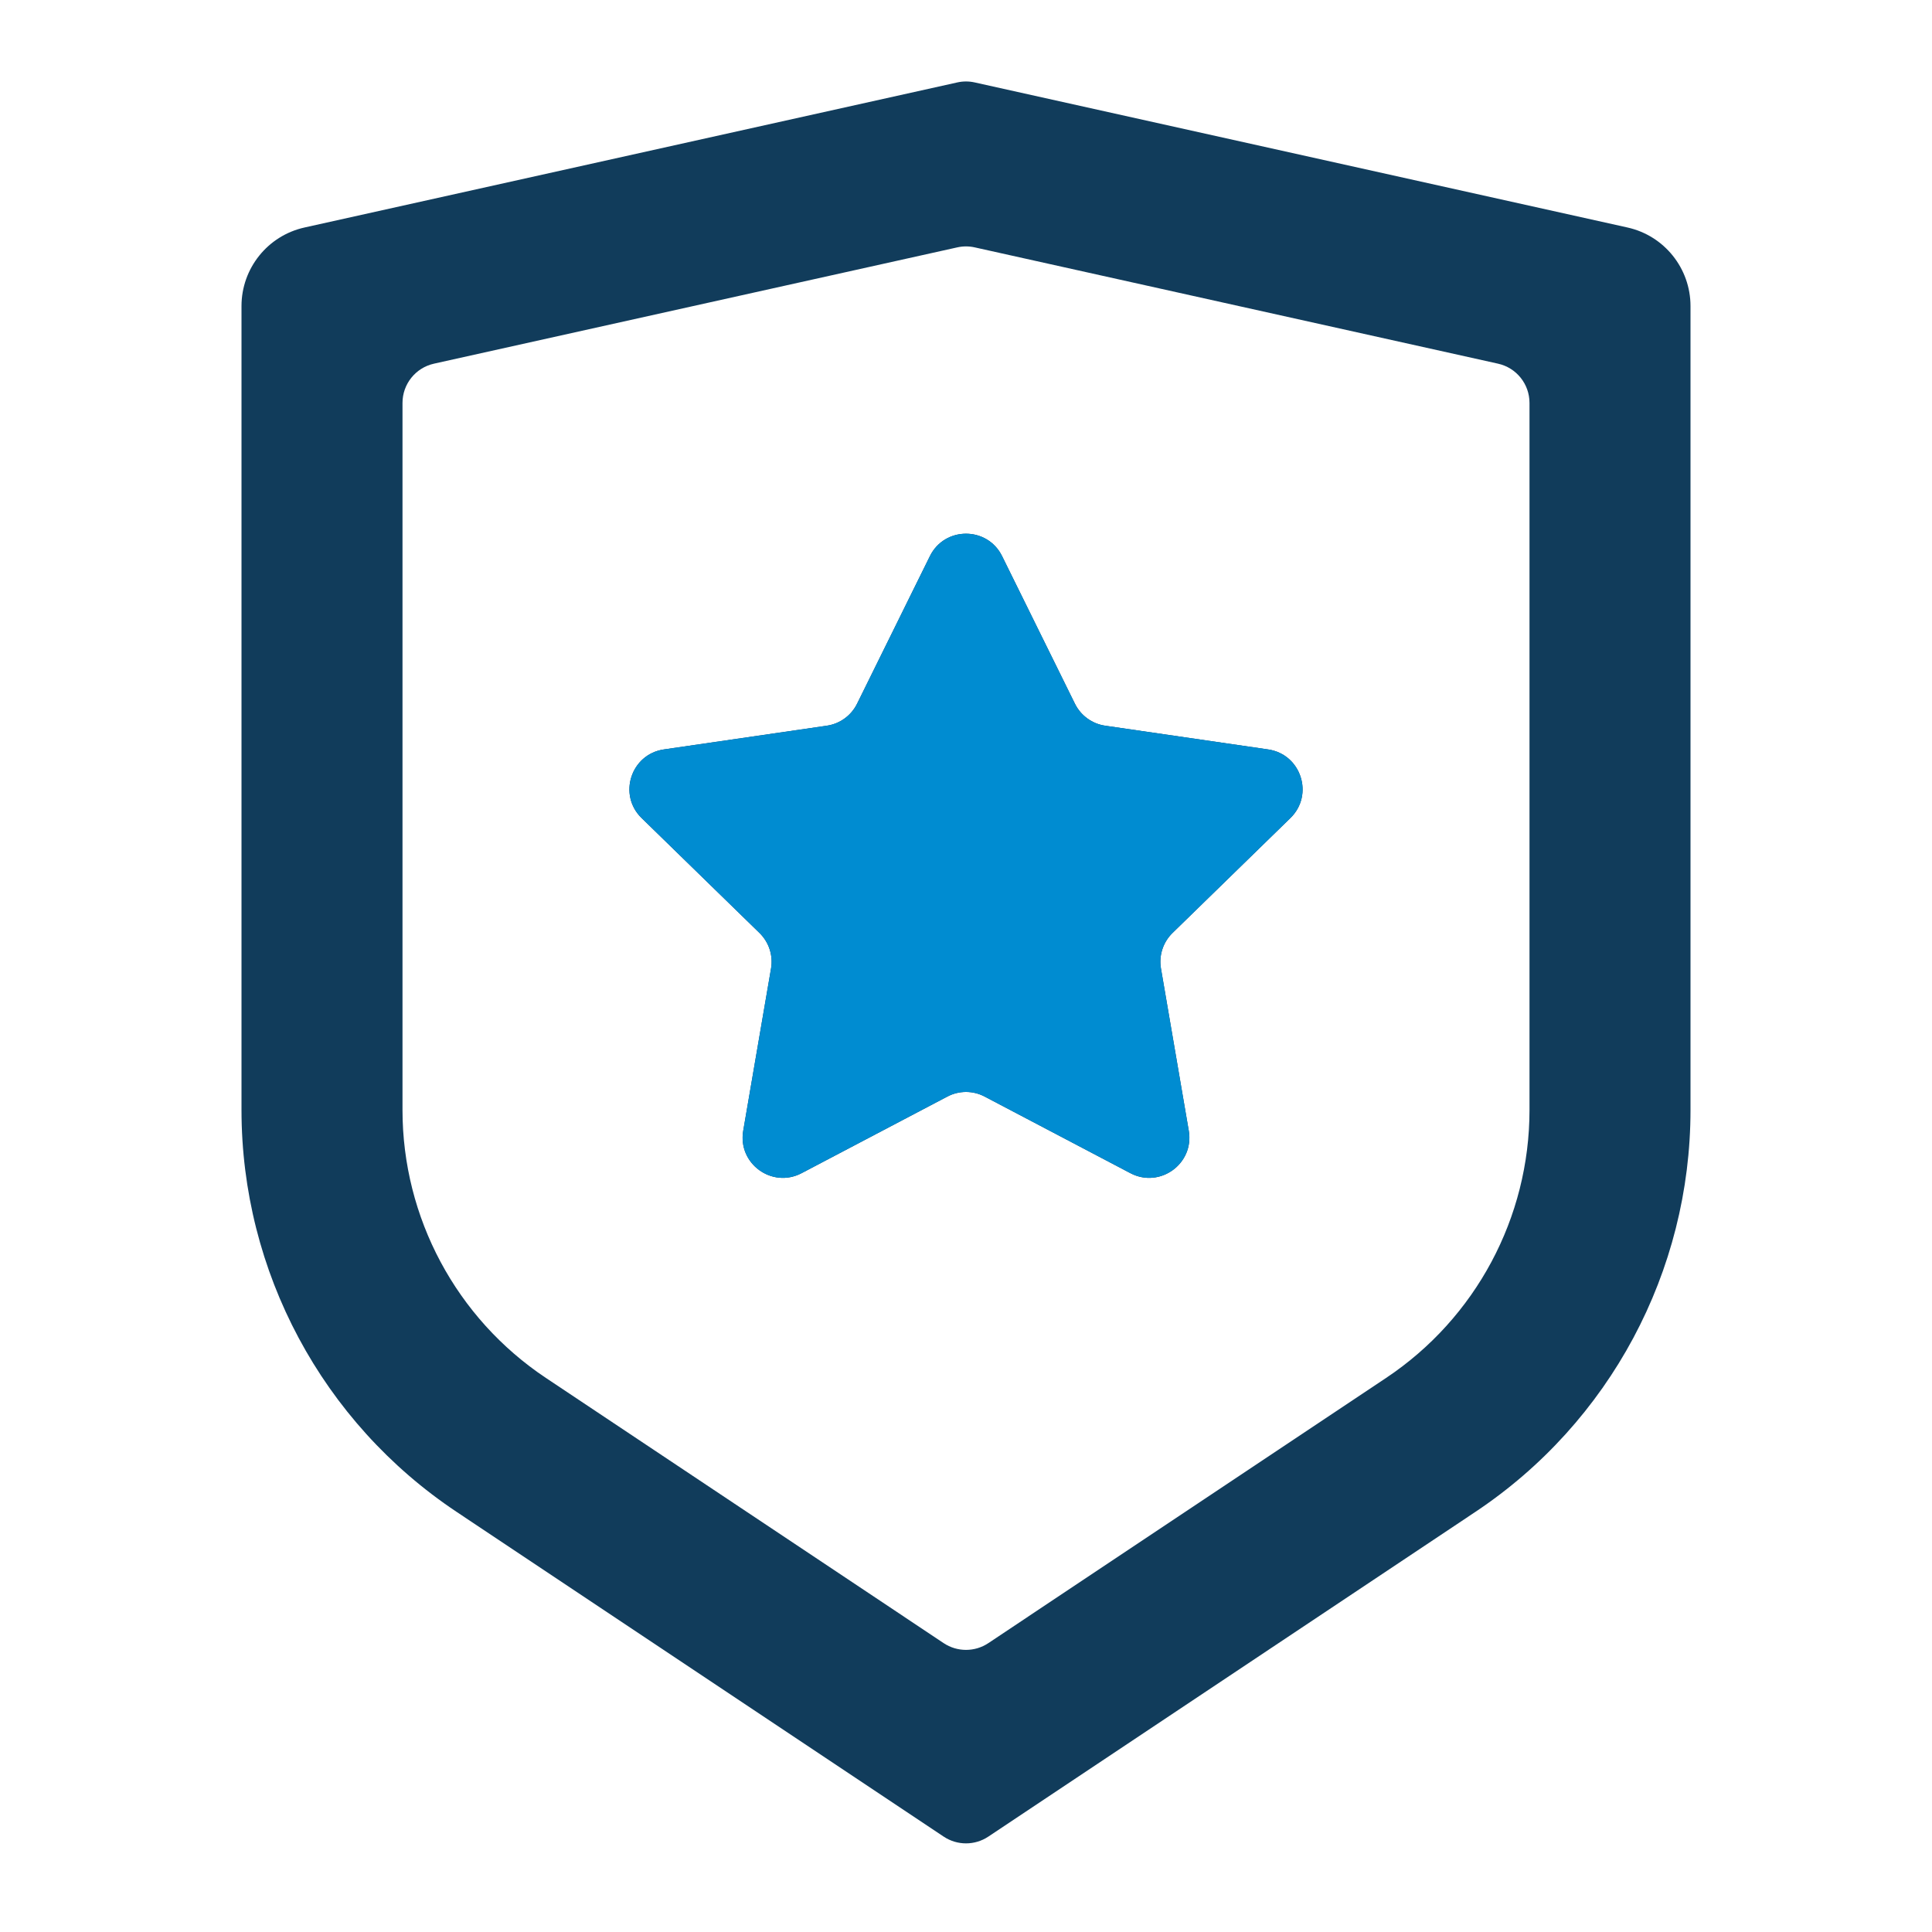
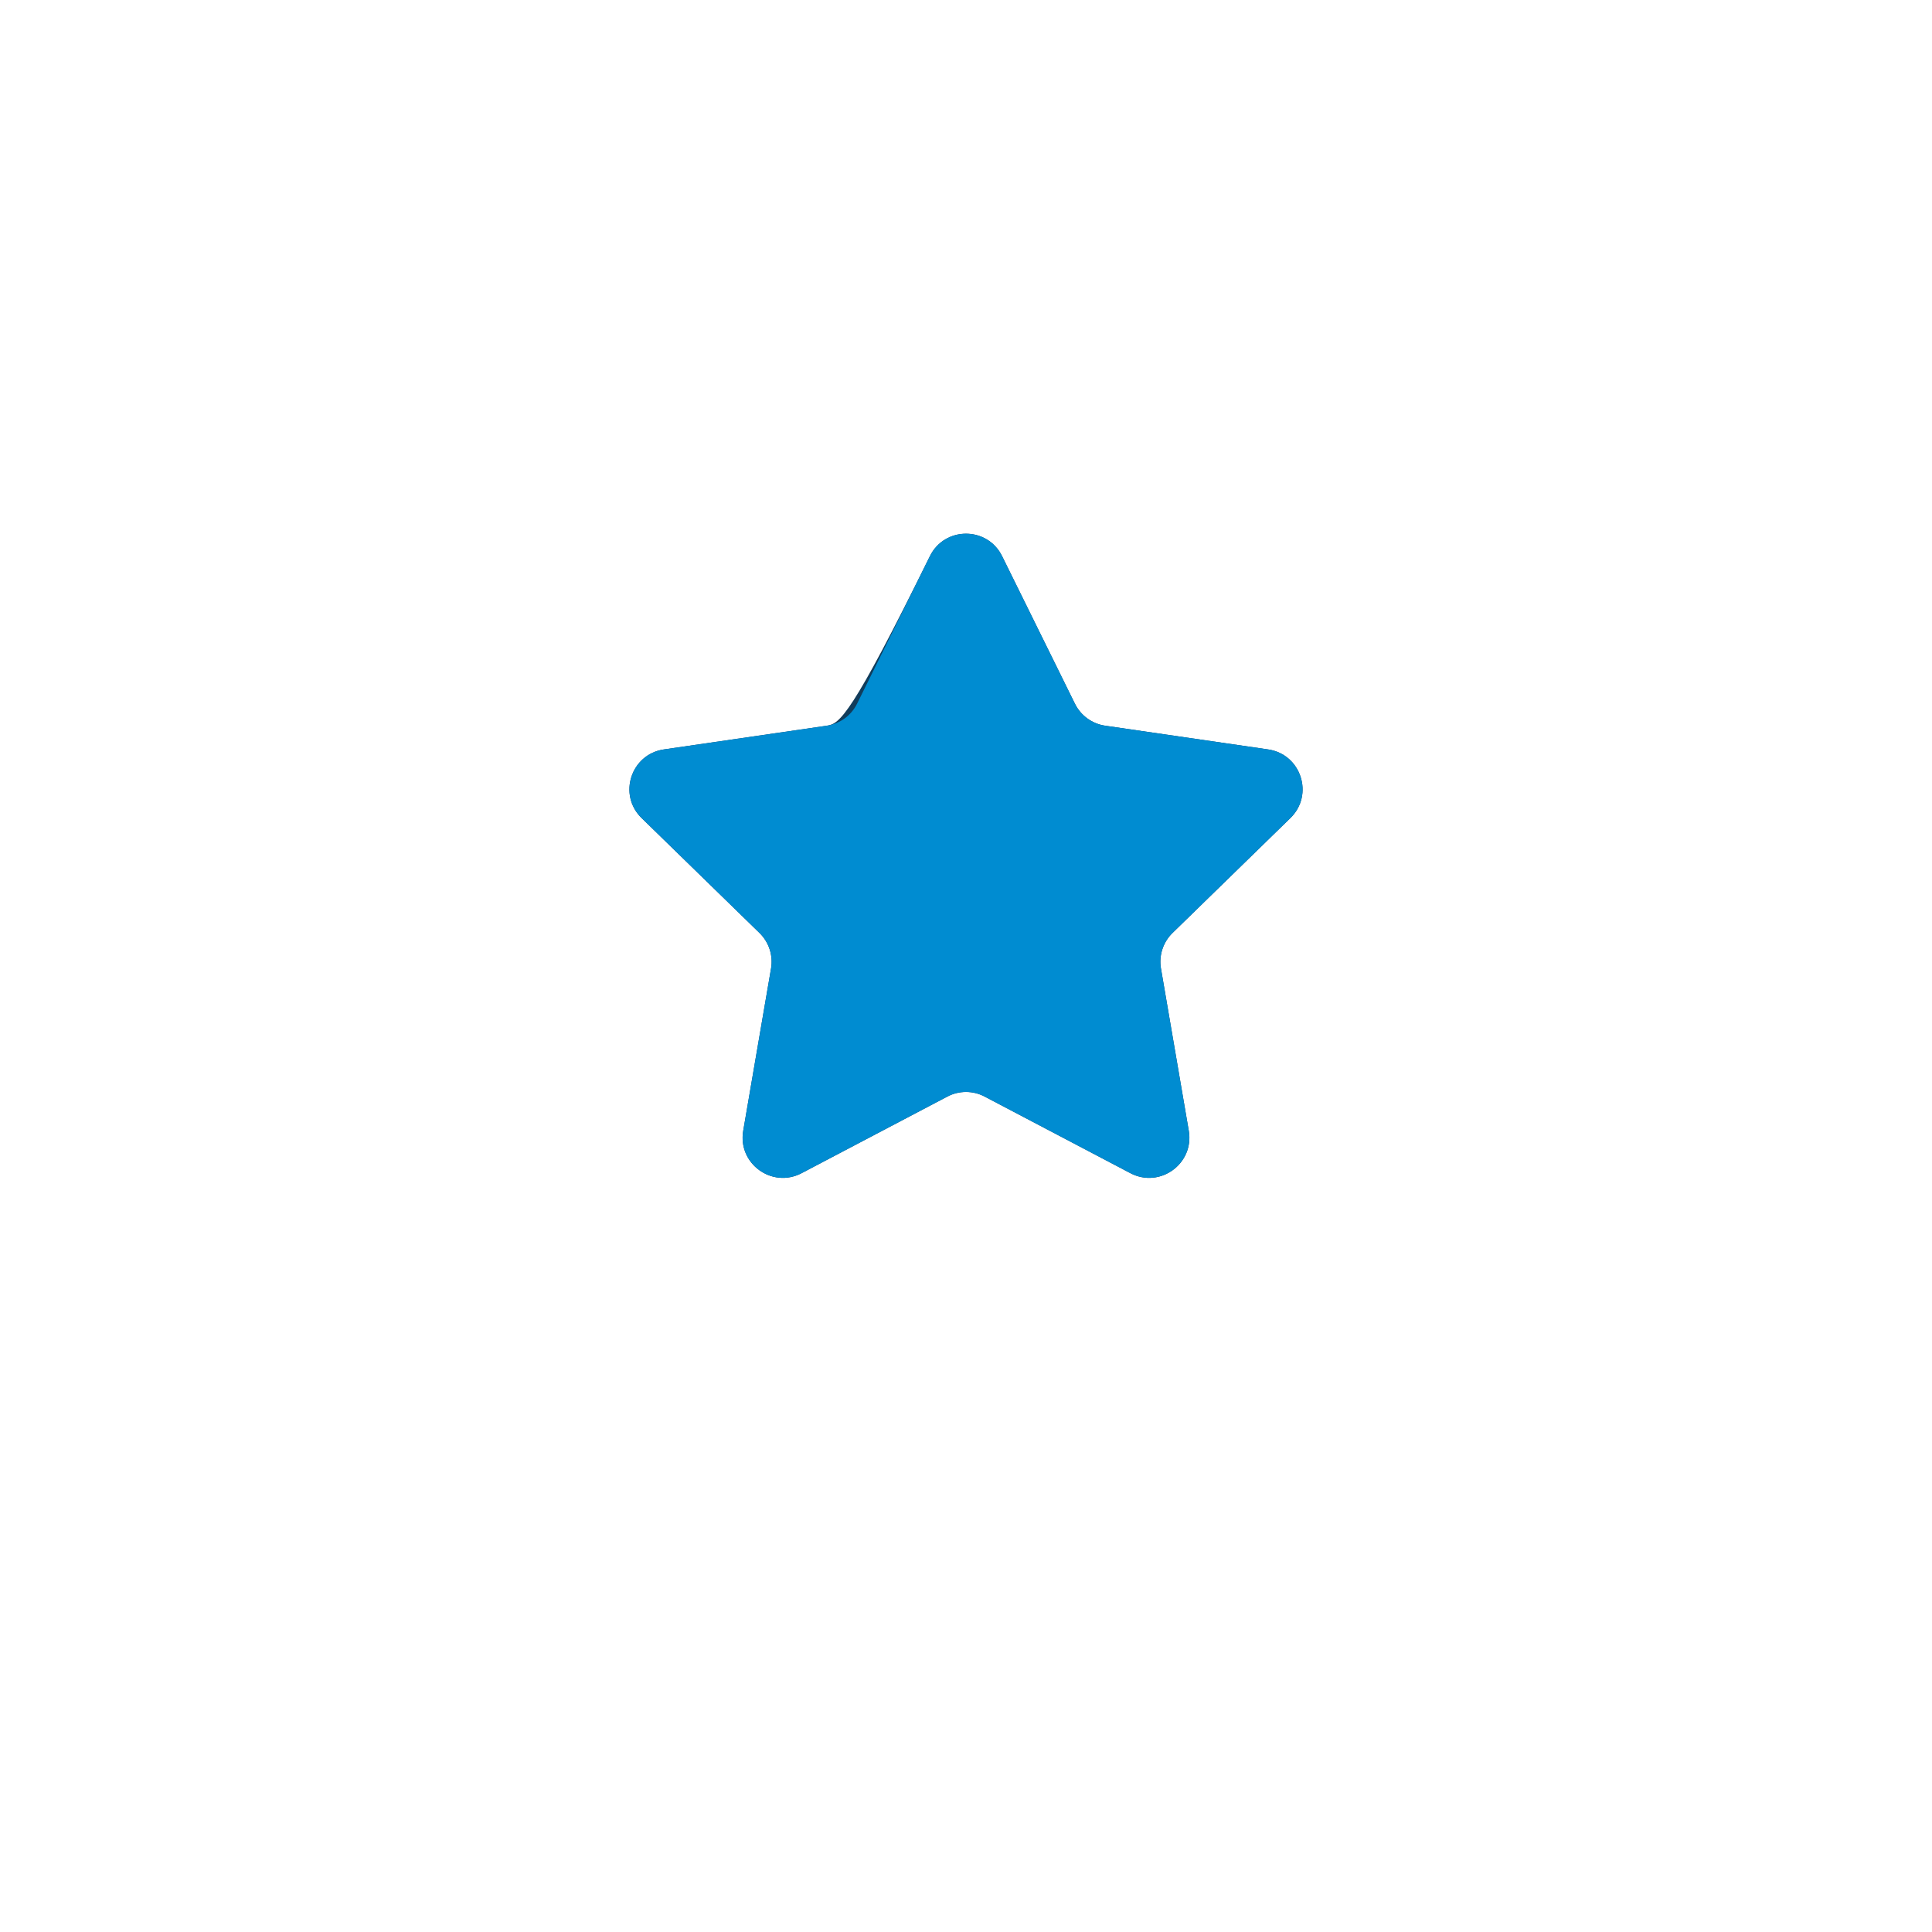
<svg xmlns="http://www.w3.org/2000/svg" viewBox="0 0 48 48" width="48" height="48" fill="none">
  <rect id="svg" width="48" height="48" x="0" y="0" />
-   <path id="path" d="M23.783 2.048L7.566 5.652C6.651 5.855 6 6.667 6 7.604L6 27.578C6 31.59 8.005 35.337 11.344 37.562L23.445 45.63C23.781 45.854 24.219 45.854 24.555 45.63L36.656 37.562C39.995 35.337 42 31.59 42 27.578L42 7.604C42 6.667 41.349 5.855 40.434 5.652L24.217 2.048C24.074 2.016 23.926 2.016 23.783 2.048ZM10 27.578L10 10.011C10 9.542 10.325 9.136 10.783 9.035L23.783 6.146C23.926 6.114 24.074 6.114 24.217 6.146L37.217 9.035C37.675 9.136 38 9.542 38 10.011L38 27.578C38 30.253 36.663 32.75 34.438 34.234L24.555 40.823C24.219 41.047 23.781 41.047 23.445 40.823L13.562 34.234C11.337 32.75 10 30.253 10 27.578Z" fill="rgb(17,60,91)" fill-rule="evenodd" />
-   <path id="path" d="M19.916 29.147L23.535 27.245C23.826 27.091 24.174 27.091 24.465 27.245L28.084 29.147C28.818 29.533 29.675 28.91 29.535 28.093L28.844 24.063C28.788 23.739 28.896 23.408 29.132 23.178L32.06 20.324C32.653 19.746 32.326 18.738 31.505 18.619L27.459 18.03C27.134 17.983 26.852 17.779 26.706 17.483L24.897 13.817C24.53 13.074 23.47 13.074 23.103 13.817L21.294 17.483C21.148 17.779 20.866 17.983 20.541 18.03L16.495 18.619C15.674 18.738 15.347 19.746 15.94 20.324L18.868 23.178C19.104 23.408 19.212 23.739 19.156 24.063L18.465 28.093C18.325 28.91 19.182 29.533 19.916 29.147Z" fill="rgb(17,60,91)" fill-rule="evenodd" />
+   <path id="path" d="M19.916 29.147L23.535 27.245C23.826 27.091 24.174 27.091 24.465 27.245L28.084 29.147C28.818 29.533 29.675 28.91 29.535 28.093L28.844 24.063C28.788 23.739 28.896 23.408 29.132 23.178L32.06 20.324C32.653 19.746 32.326 18.738 31.505 18.619L27.459 18.03C27.134 17.983 26.852 17.779 26.706 17.483L24.897 13.817C24.53 13.074 23.47 13.074 23.103 13.817C21.148 17.779 20.866 17.983 20.541 18.03L16.495 18.619C15.674 18.738 15.347 19.746 15.94 20.324L18.868 23.178C19.104 23.408 19.212 23.739 19.156 24.063L18.465 28.093C18.325 28.91 19.182 29.533 19.916 29.147Z" fill="rgb(17,60,91)" fill-rule="evenodd" />
  <path id="path" d="M19.916 29.147L23.535 27.245C23.826 27.091 24.174 27.091 24.465 27.245L28.084 29.147C28.818 29.533 29.675 28.91 29.535 28.093L28.844 24.063C28.788 23.739 28.896 23.408 29.132 23.178L32.06 20.324C32.653 19.746 32.326 18.738 31.505 18.619L27.459 18.03C27.134 17.983 26.852 17.779 26.706 17.483L24.897 13.817C24.53 13.074 23.47 13.074 23.103 13.817L21.294 17.483C21.148 17.779 20.866 17.983 20.541 18.03L16.495 18.619C15.674 18.738 15.347 19.746 15.94 20.324L18.868 23.178C19.104 23.408 19.212 23.739 19.156 24.063L18.465 28.093C18.325 28.91 19.182 29.533 19.916 29.147Z" fill="rgb(0,140,209)" fill-rule="evenodd" />
</svg>